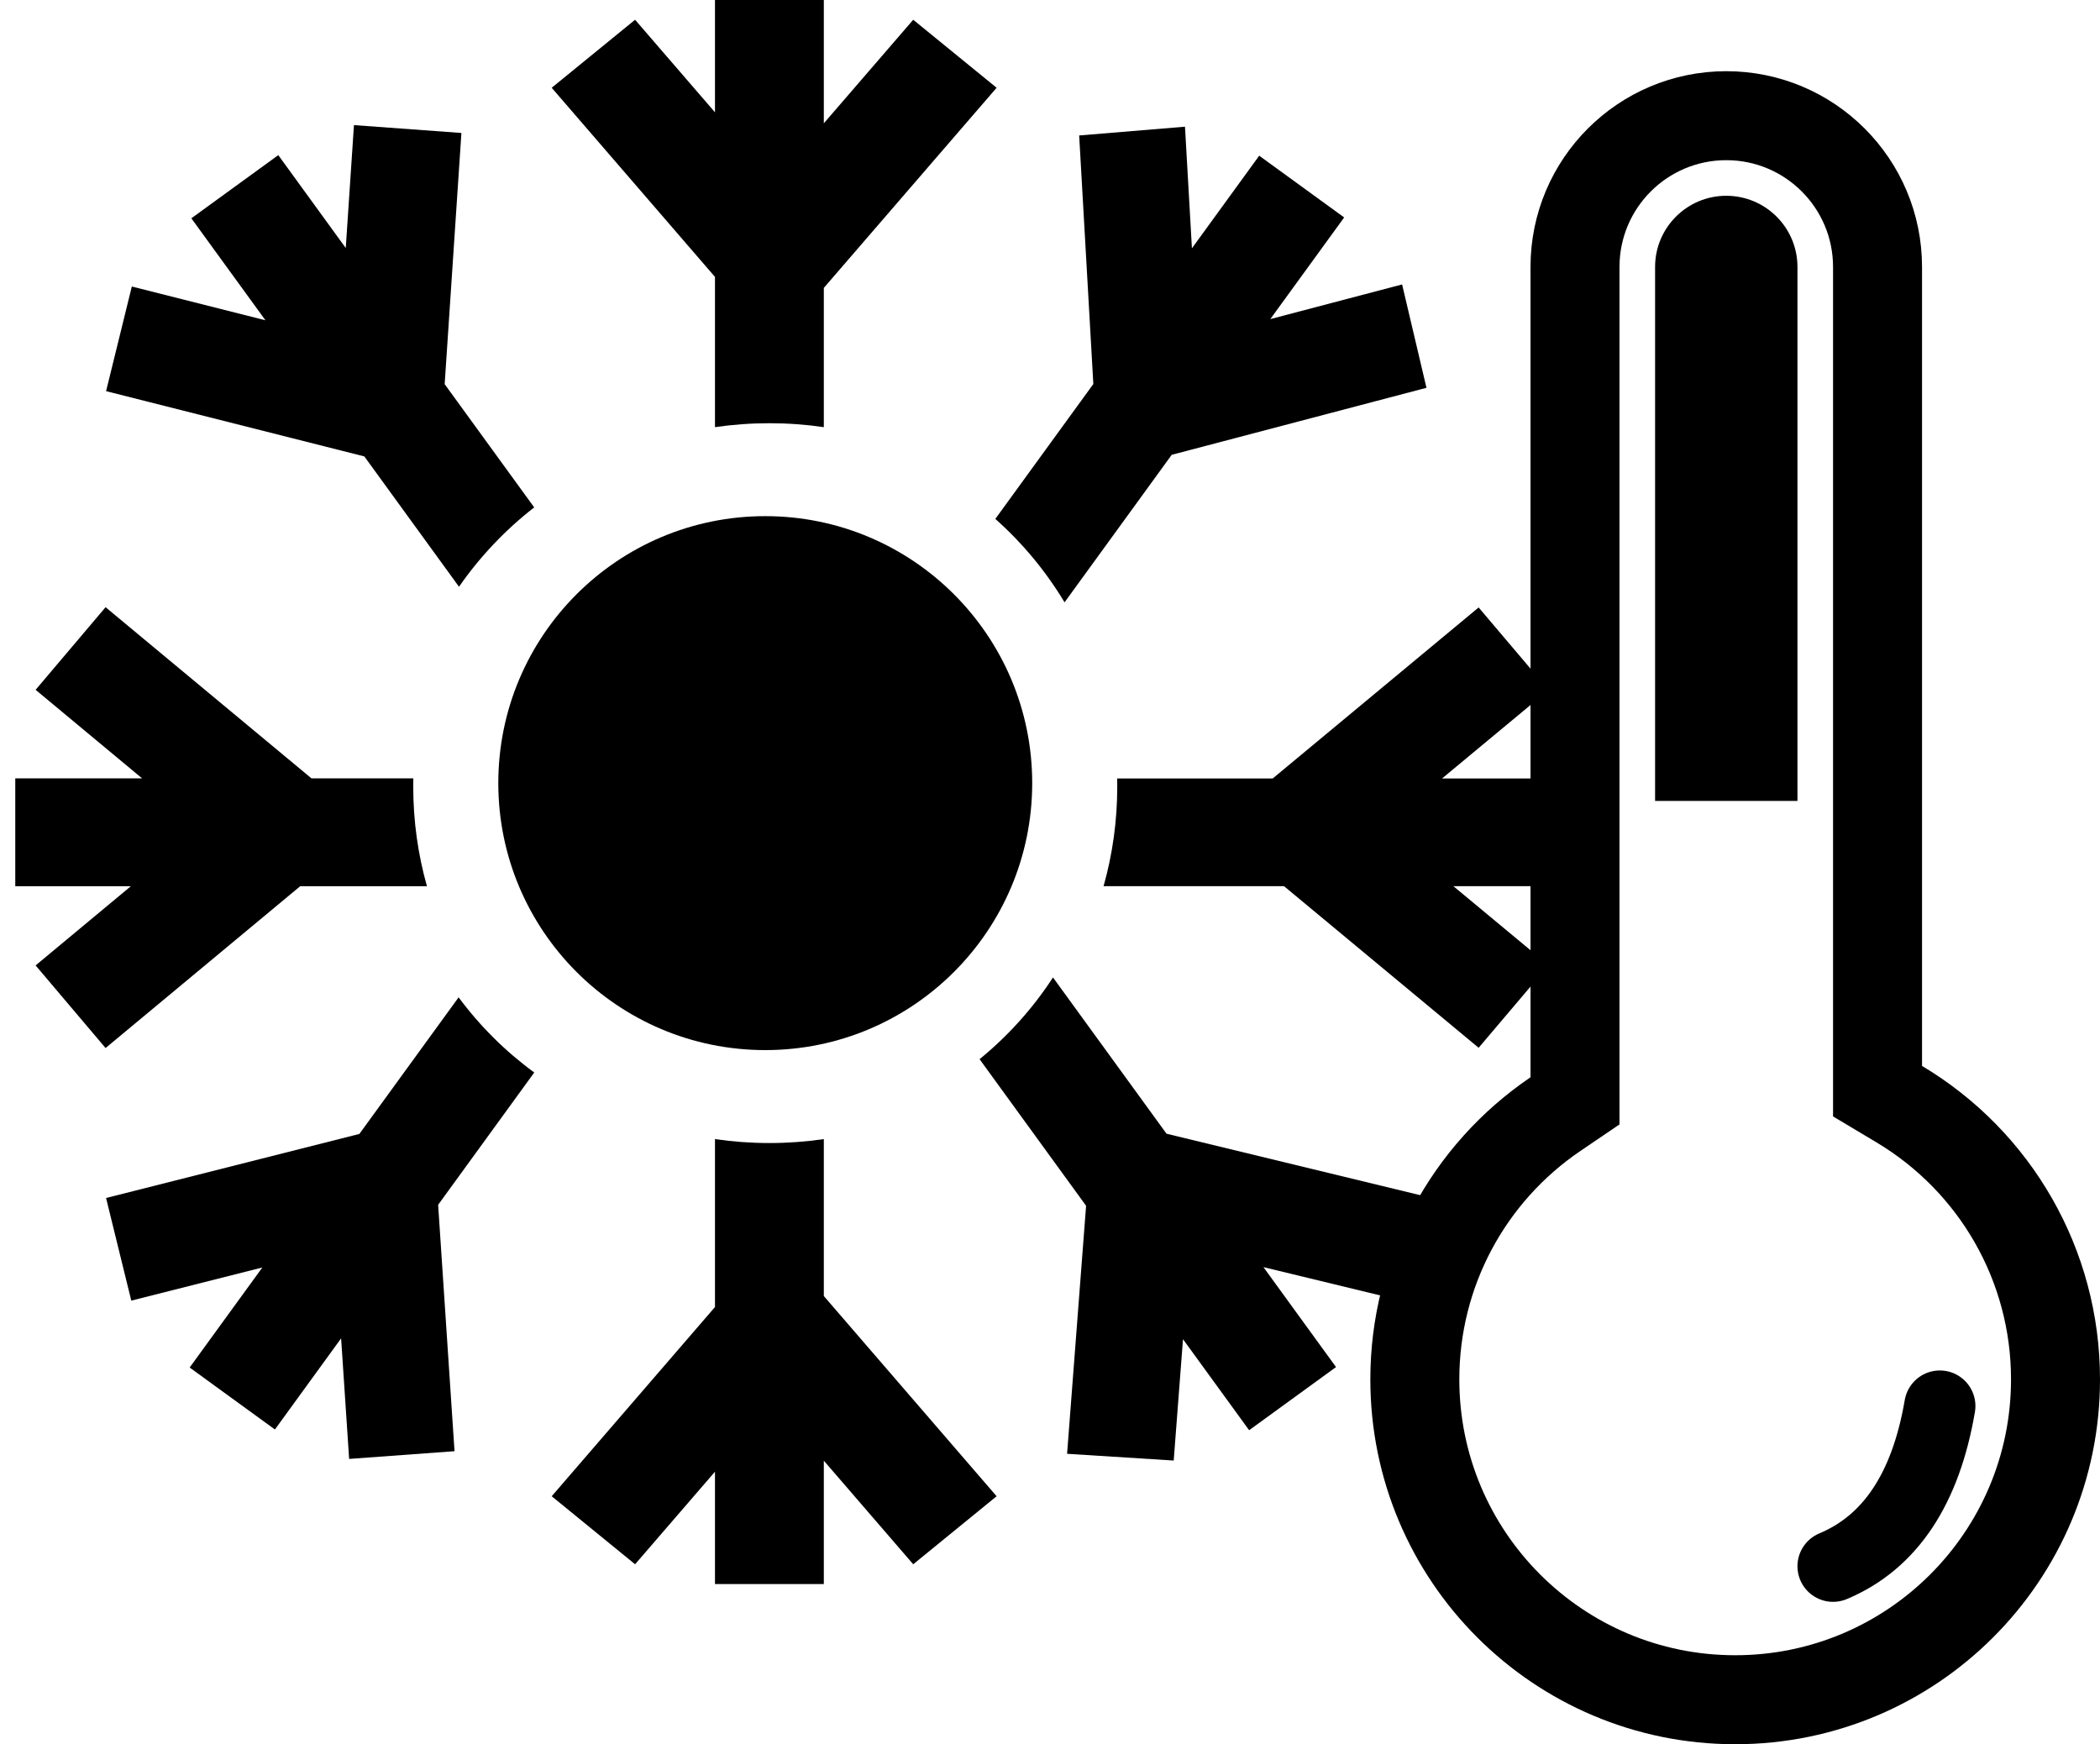
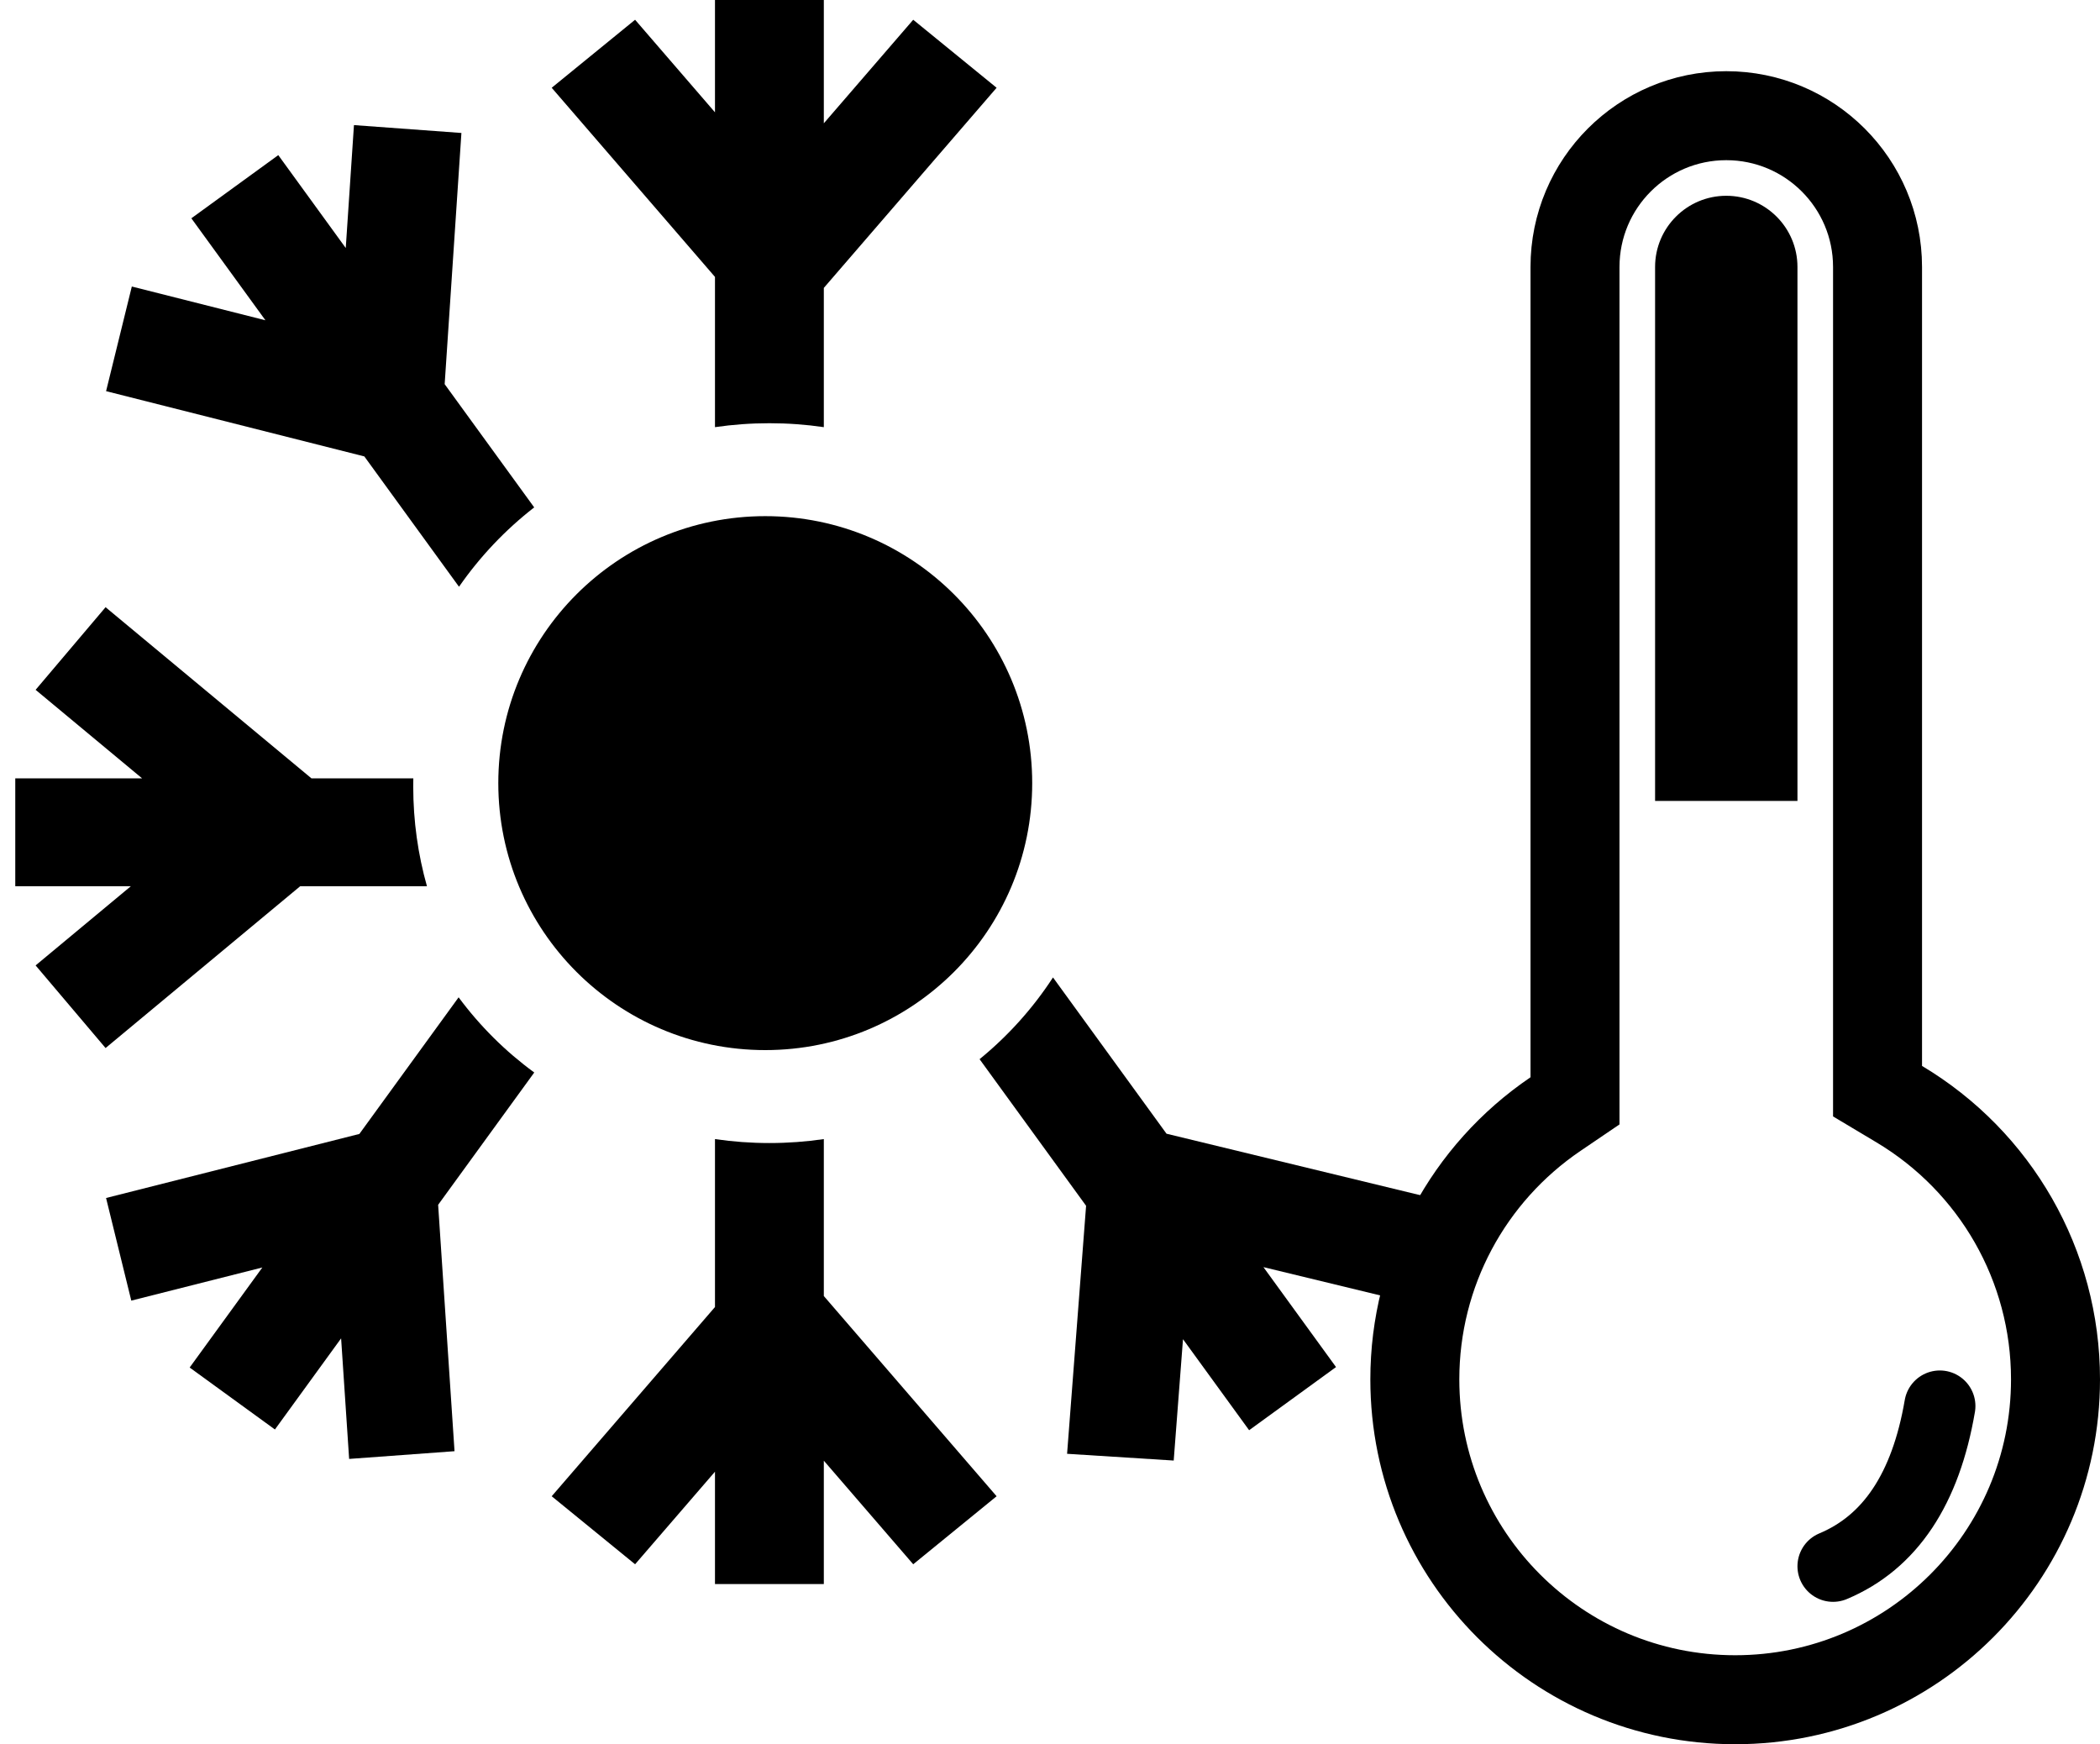
<svg xmlns="http://www.w3.org/2000/svg" width="118px" height="98px" viewBox="0 0 118 98" version="1.1">
  <title>Combined Shape</title>
  <desc>Created with Sketch.</desc>
  <g id="Page-1" stroke="none" stroke-width="1" fill="none" fill-rule="evenodd">
    <g id="2Leistungsübersicht" transform="translate(-219, -1922)">
      <g id="Combined-Shape" transform="translate(217, 1919)">
        <path d="M108.718,65.036 L107.5,64.308 L107.5,18 C107.5,13.306 103.694,9.5 99,9.5 C94.306,9.5 90.5,13.306 90.5,18 L90.5,64.851 L89.404,65.595 C84.496,68.927 81.5,74.458 81.5,80.5 C81.5,90.441 89.559,98.5 99.5,98.5 C109.441,98.5 117.5,90.441 117.5,80.5 C117.5,74.089 114.123,68.265 108.718,65.036 Z" stroke="#000000" stroke-width="5" />
        <path d="M99,14 L99,14 C101.209,14 103,15.791 103,18 L103,48 L95,48 L95,18 C95,15.791 96.791,14 99,14 Z" id="Rectangle" fill="#000000" fill-rule="evenodd" />
        <path d="M42.175,67 C43.172,67.146 44.194,67.222 45.233,67.222 C46.273,67.222 47.294,67.146 48.291,67 L48.291,75.818 L58,87.067 L53.314,90.889 L48.291,85.069 L48.291,92 L42.175,92 L42.175,85.688 L37.686,90.889 L33,87.067 L42.175,76.436 L42.175,67 Z" fill="#000000" fill-rule="evenodd" />
        <path d="M57.043,62.51 C58.646,61.201 60.04,59.652 61.168,57.918 L67.547,66.698 L81.92,70.18 L80.429,75.995 L72.993,74.194 L77.072,79.809 L72.189,83.357 L68.473,78.243 L67.951,85.061 L61.96,84.682 L63.028,70.748 L57.043,62.51 Z" fill="#000000" fill-rule="evenodd" />
-         <path d="M64.01,52.791 C64.511,51.012 64.779,49.135 64.779,47.194 C64.779,47.042 64.778,46.889 64.774,46.738 L73.515,46.738 L85.085,37.13 L89.017,41.767 L83.03,46.738 L90.159,46.738 L90.159,52.791 L83.667,52.791 L89.017,57.233 L85.085,61.87 L74.151,52.791 L64.01,52.791 Z" fill="#000000" fill-rule="evenodd" />
        <path d="M25.225,46.734 C25.221,46.887 25.22,47.041 25.22,47.194 C25.22,49.136 25.489,51.015 25.991,52.794 L18.867,52.794 L7.932,61.884 L4.001,57.242 L9.351,52.794 L2.858,52.794 L2.858,46.734 L9.987,46.734 L4.001,41.758 L7.932,37.116 L19.503,46.734 L25.225,46.734 Z" fill="#000000" fill-rule="evenodd" />
        <path d="M27.77,59.035 C28.966,60.65 30.4,62.075 32.02,63.259 L26.619,70.693 L27.54,84.536 L21.618,84.97 L21.167,78.196 L17.448,83.316 L12.657,79.835 L16.741,74.214 L9.377,76.076 L7.96,70.31 L22.193,66.711 L27.77,59.035 Z" fill="#000000" fill-rule="evenodd" />
        <path d="M48.291,27 C47.294,26.854 46.273,26.779 45.233,26.779 C44.194,26.779 43.172,26.854 42.175,27 L42.175,18.558 L33,7.931 L37.686,4.11 L42.175,9.31 L42.175,3 L48.291,3 L48.291,9.928 L53.314,4.11 L58,7.931 L48.291,19.176 L48.291,27 Z" fill="#000000" fill-rule="evenodd" />
-         <path d="M61.818,36.842 C60.759,35.082 59.445,33.502 57.928,32.155 L63.435,24.576 L62.639,10.611 L68.585,10.118 L68.975,16.951 L72.755,11.748 L77.529,15.217 L73.379,20.929 L80.785,18.981 L82.154,24.789 L67.839,28.554 L61.818,36.842 Z" fill="#000000" fill-rule="evenodd" />
        <path d="M32.017,31.508 C30.394,32.769 28.968,34.273 27.792,35.967 L22.472,28.644 L7.961,24.977 L9.407,19.098 L16.915,20.995 L12.752,15.265 L17.637,11.716 L21.428,16.935 L21.889,10.029 L27.927,10.471 L26.986,24.584 L32.017,31.508 Z" fill="#000000" fill-rule="evenodd" />
        <circle id="Oval" fill="#000000" fill-rule="evenodd" cx="45" cy="47" r="15" />
        <path d="M111,82 C110.204,86.658 108.204,89.658 105,91" id="Path-4" stroke="#000000" stroke-width="4" stroke-linecap="round" stroke-linejoin="round" />
      </g>
    </g>
  </g>
</svg>